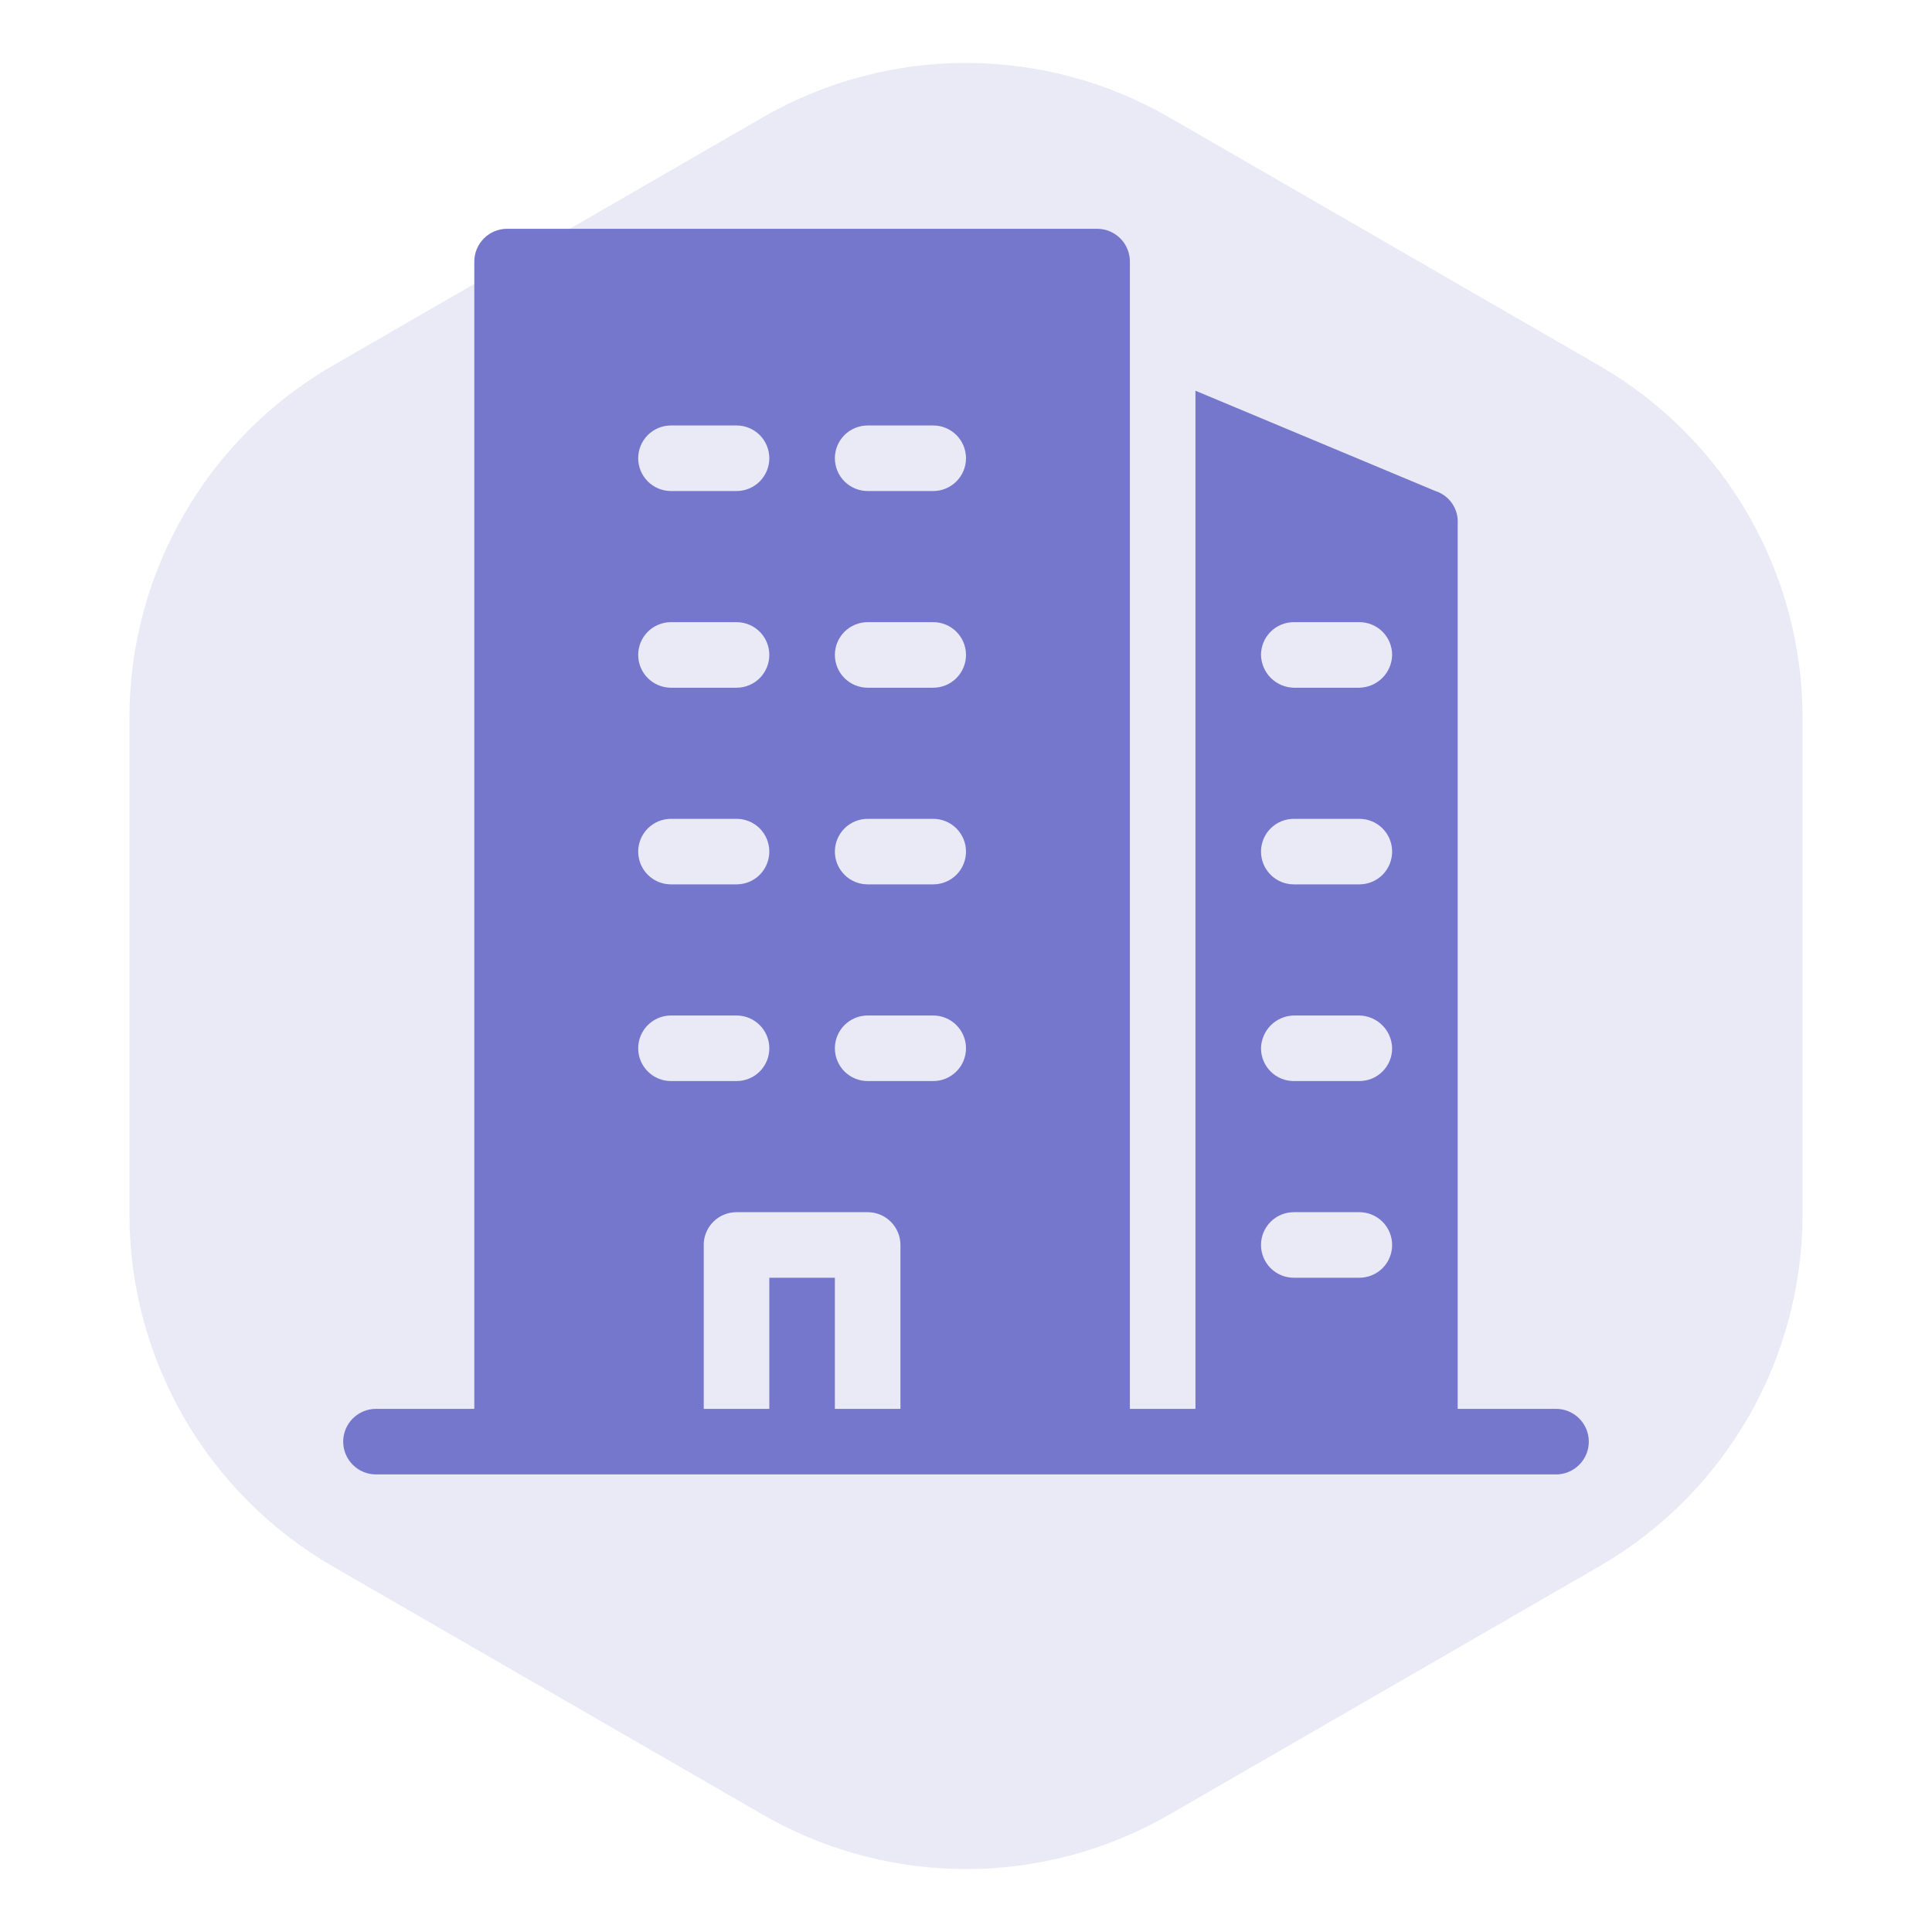
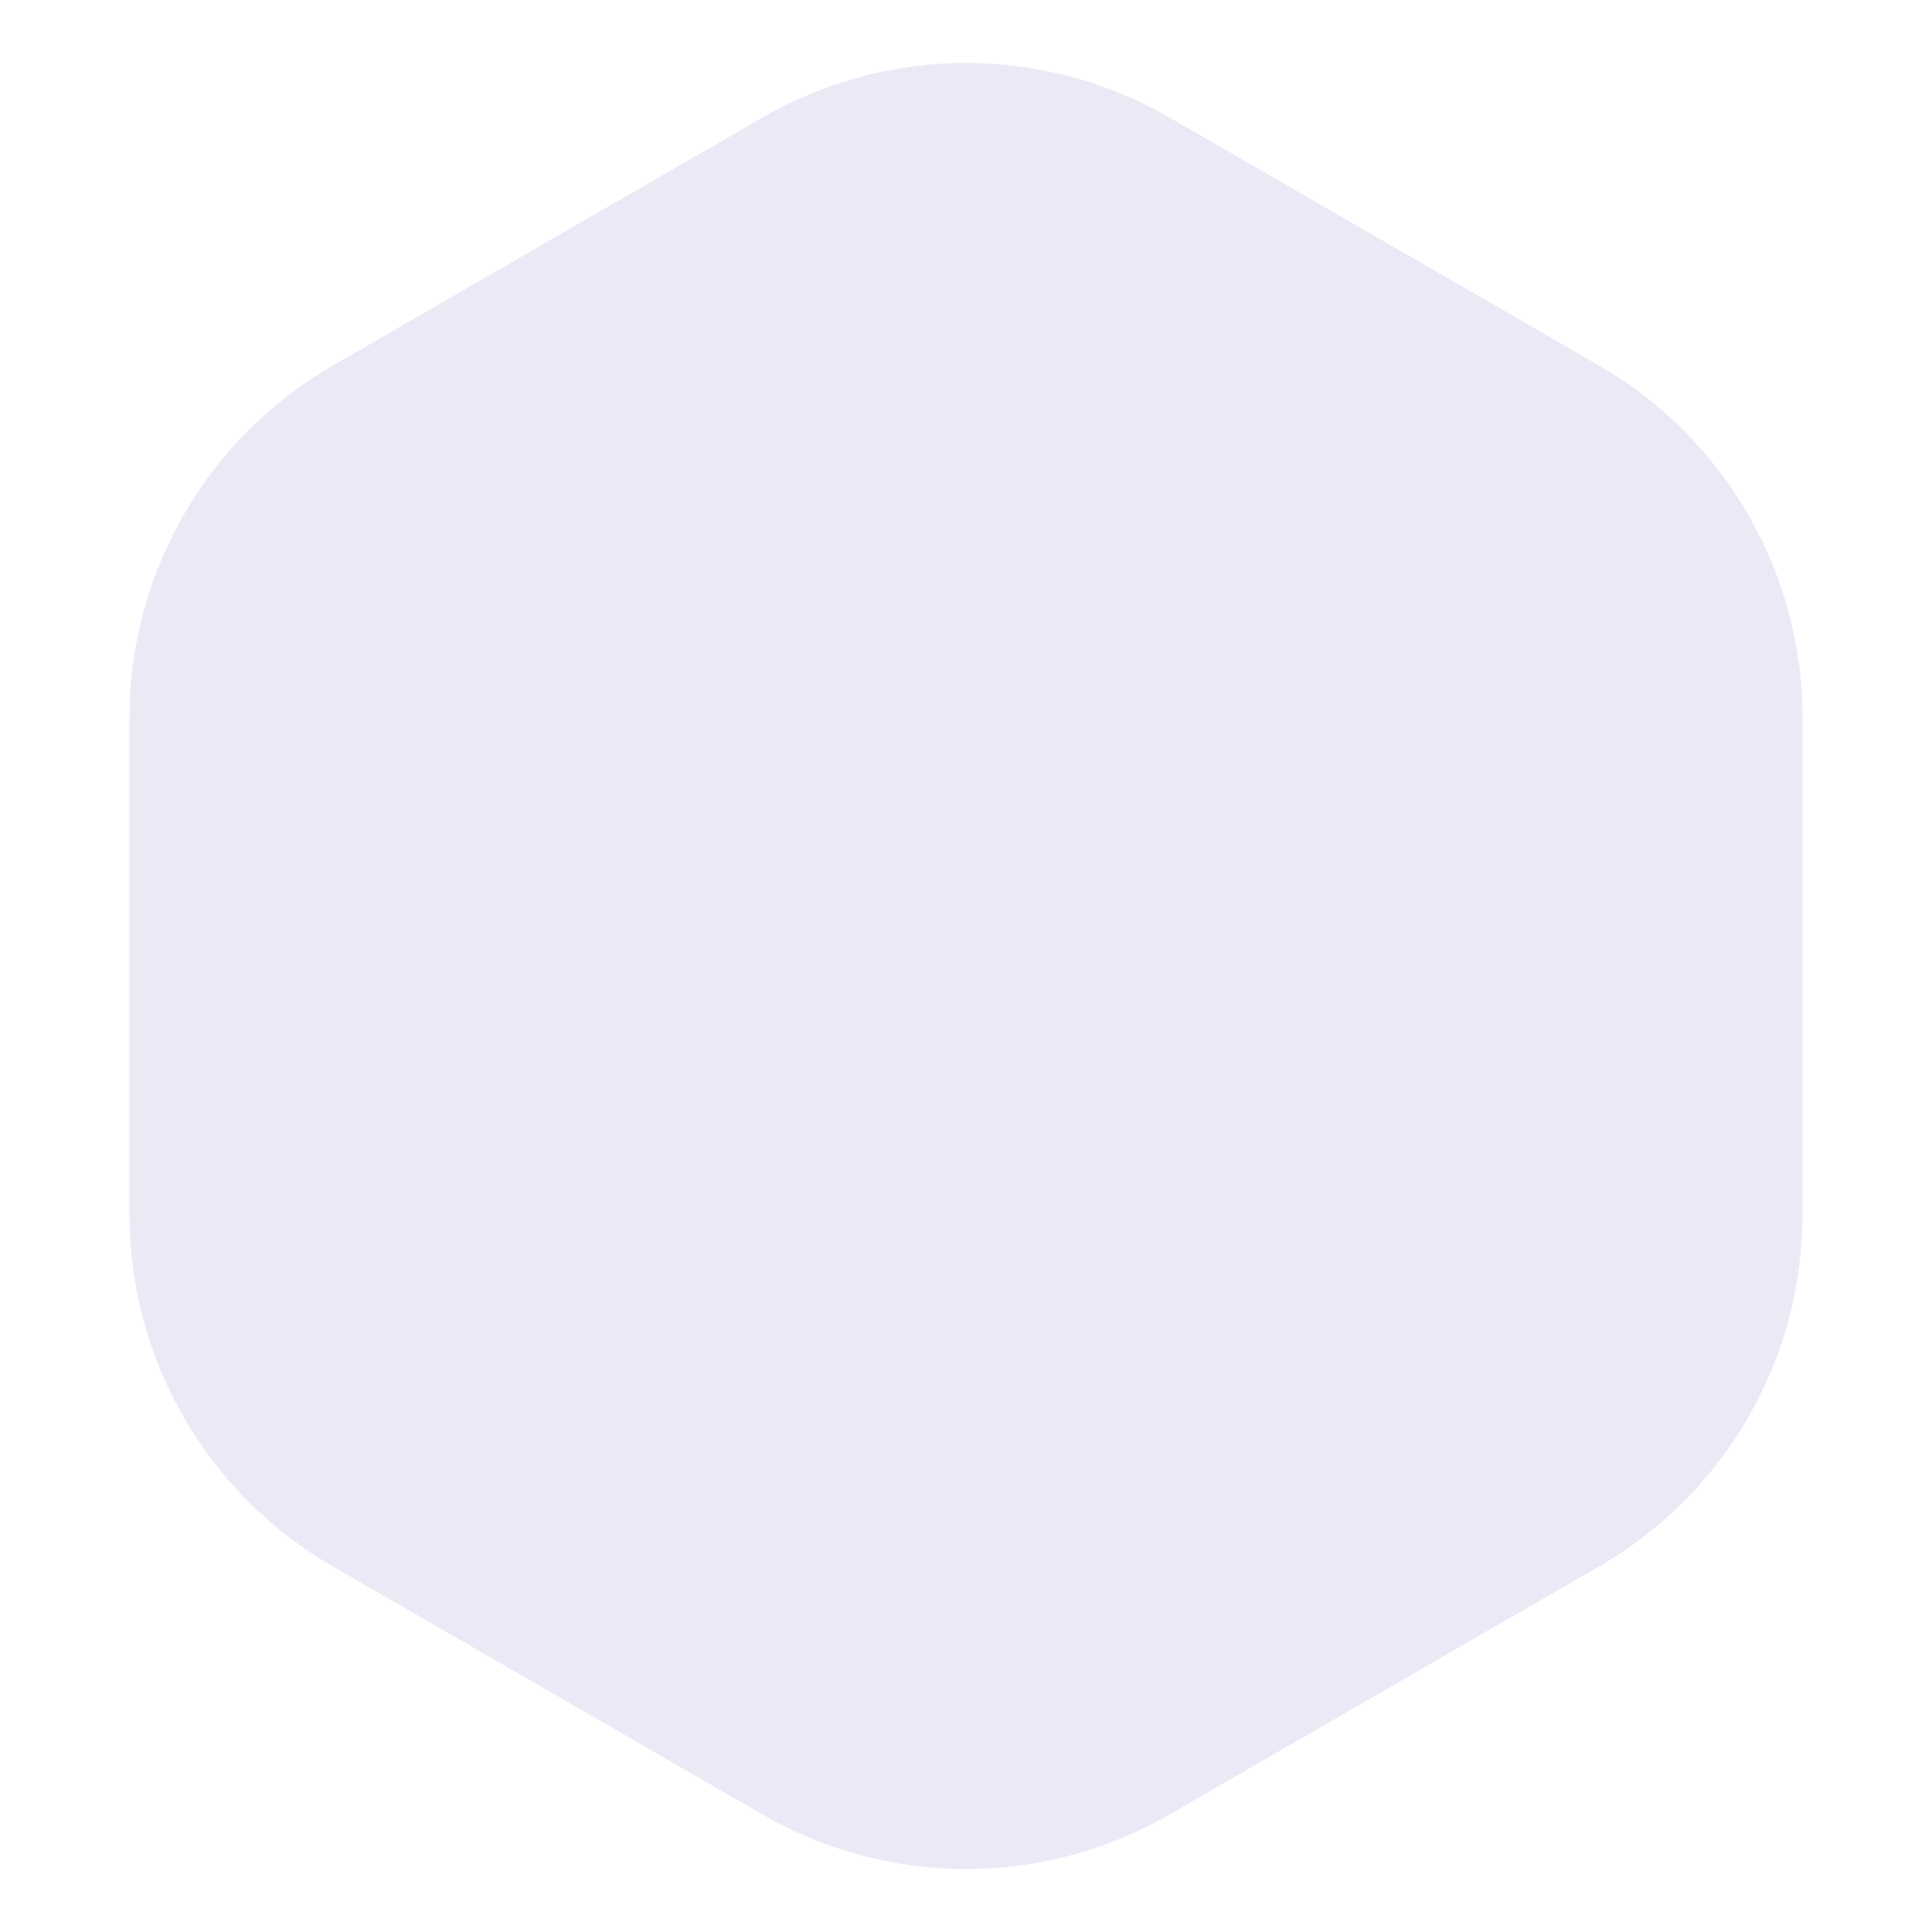
<svg xmlns="http://www.w3.org/2000/svg" width="76" height="76" viewBox="0 0 76 76" fill="none">
  <path d="M30 4.619C34.95 1.761 41.05 1.761 46 4.619L62.909 14.381C67.859 17.239 70.909 22.521 70.909 28.238V47.762C70.909 53.479 67.859 58.761 62.909 61.619L46 71.381C41.05 74.239 34.95 74.239 30 71.381L13.091 61.619C8.141 58.761 5.091 53.479 5.091 47.762V28.238C5.091 22.521 8.141 17.239 13.091 14.381L30 4.619Z" fill="#7577CD" fill-opacity="0.15" />
-   <path d="M61.211 55.421H57.342V20.605C57.361 20.323 57.285 20.043 57.126 19.809C56.967 19.575 56.735 19.402 56.465 19.316L47.026 15.37V55.421H44.447V10.29C44.447 9.947 44.312 9.62 44.07 9.378C43.828 9.136 43.5 9 43.158 9H19.947C19.605 9 19.277 9.136 19.036 9.378C18.794 9.62 18.658 9.947 18.658 10.29V55.421H14.79C14.447 55.421 14.12 55.557 13.878 55.799C13.636 56.041 13.5 56.368 13.5 56.711C13.5 57.053 13.636 57.38 13.878 57.622C14.12 57.864 14.447 58 14.79 58H61.211C61.553 58 61.88 57.864 62.122 57.622C62.364 57.38 62.5 57.053 62.5 56.711C62.5 56.368 62.364 56.041 62.122 55.799C61.88 55.557 61.553 55.421 61.211 55.421ZM50.895 24.474H53.474C53.816 24.474 54.144 24.61 54.386 24.851C54.627 25.093 54.763 25.421 54.763 25.763C54.757 26.103 54.619 26.427 54.378 26.668C54.138 26.908 53.814 27.046 53.474 27.053H50.895C50.555 27.046 50.231 26.908 49.99 26.668C49.75 26.427 49.612 26.103 49.605 25.763C49.605 25.421 49.741 25.093 49.983 24.851C50.225 24.61 50.553 24.474 50.895 24.474ZM50.895 32.211H53.474C53.816 32.211 54.144 32.346 54.386 32.588C54.627 32.83 54.763 33.158 54.763 33.5C54.763 33.842 54.627 34.17 54.386 34.412C54.144 34.654 53.816 34.789 53.474 34.789H50.895C50.553 34.789 50.225 34.654 49.983 34.412C49.741 34.17 49.605 33.842 49.605 33.5C49.605 33.158 49.741 32.83 49.983 32.588C50.225 32.346 50.553 32.211 50.895 32.211ZM50.895 39.947H53.474C53.814 39.954 54.138 40.092 54.378 40.332C54.619 40.573 54.757 40.897 54.763 41.237C54.763 41.579 54.627 41.907 54.386 42.149C54.144 42.391 53.816 42.526 53.474 42.526H50.895C50.553 42.526 50.225 42.391 49.983 42.149C49.741 41.907 49.605 41.579 49.605 41.237C49.612 40.897 49.75 40.573 49.99 40.332C50.231 40.092 50.555 39.954 50.895 39.947ZM50.895 47.684H53.474C53.816 47.684 54.144 47.82 54.386 48.062C54.627 48.304 54.763 48.632 54.763 48.974C54.763 49.316 54.627 49.644 54.386 49.886C54.144 50.127 53.816 50.263 53.474 50.263H50.895C50.553 50.263 50.225 50.127 49.983 49.886C49.741 49.644 49.605 49.316 49.605 48.974C49.605 48.632 49.741 48.304 49.983 48.062C50.225 47.82 50.553 47.684 50.895 47.684ZM34.132 16.737H36.711C37.053 16.737 37.38 16.873 37.622 17.114C37.864 17.356 38 17.684 38 18.026C38 18.368 37.864 18.696 37.622 18.938C37.38 19.18 37.053 19.316 36.711 19.316H34.132C33.79 19.316 33.462 19.18 33.22 18.938C32.978 18.696 32.842 18.368 32.842 18.026C32.842 17.684 32.978 17.356 33.22 17.114C33.462 16.873 33.79 16.737 34.132 16.737ZM34.132 24.474H36.711C37.053 24.474 37.38 24.61 37.622 24.851C37.864 25.093 38 25.421 38 25.763C38 26.105 37.864 26.433 37.622 26.675C37.38 26.917 37.053 27.053 36.711 27.053H34.132C33.79 27.053 33.462 26.917 33.22 26.675C32.978 26.433 32.842 26.105 32.842 25.763C32.842 25.421 32.978 25.093 33.22 24.851C33.462 24.61 33.79 24.474 34.132 24.474ZM34.132 32.211H36.711C37.053 32.211 37.38 32.346 37.622 32.588C37.864 32.83 38 33.158 38 33.5C38 33.842 37.864 34.17 37.622 34.412C37.38 34.654 37.053 34.789 36.711 34.789H34.132C33.79 34.789 33.462 34.654 33.22 34.412C32.978 34.17 32.842 33.842 32.842 33.5C32.842 33.158 32.978 32.83 33.22 32.588C33.462 32.346 33.79 32.211 34.132 32.211ZM34.132 39.947H36.711C37.053 39.947 37.38 40.083 37.622 40.325C37.864 40.567 38 40.895 38 41.237C38 41.579 37.864 41.907 37.622 42.149C37.38 42.391 37.053 42.526 36.711 42.526H34.132C33.79 42.526 33.462 42.391 33.22 42.149C32.978 41.907 32.842 41.579 32.842 41.237C32.842 40.895 32.978 40.567 33.22 40.325C33.462 40.083 33.79 39.947 34.132 39.947ZM26.24 16.737H28.974C29.316 16.737 29.644 16.873 29.886 17.114C30.127 17.356 30.263 17.684 30.263 18.026C30.263 18.368 30.127 18.696 29.886 18.938C29.644 19.18 29.316 19.316 28.974 19.316H26.395C26.053 19.316 25.725 19.18 25.483 18.938C25.241 18.696 25.105 18.368 25.105 18.026C25.105 17.684 25.241 17.356 25.483 17.114C25.725 16.873 26.053 16.737 26.395 16.737H26.24ZM26.24 24.474H28.974C29.316 24.474 29.644 24.61 29.886 24.851C30.127 25.093 30.263 25.421 30.263 25.763C30.263 26.105 30.127 26.433 29.886 26.675C29.644 26.917 29.316 27.053 28.974 27.053H26.395C26.053 27.053 25.725 26.917 25.483 26.675C25.241 26.433 25.105 26.105 25.105 25.763C25.105 25.421 25.241 25.093 25.483 24.851C25.725 24.61 26.053 24.474 26.395 24.474H26.24ZM26.24 32.211H28.974C29.316 32.211 29.644 32.346 29.886 32.588C30.127 32.83 30.263 33.158 30.263 33.5C30.263 33.842 30.127 34.17 29.886 34.412C29.644 34.654 29.316 34.789 28.974 34.789H26.395C26.053 34.789 25.725 34.654 25.483 34.412C25.241 34.17 25.105 33.842 25.105 33.5C25.105 33.158 25.241 32.83 25.483 32.588C25.725 32.346 26.053 32.211 26.395 32.211H26.24ZM26.24 39.947H28.974C29.316 39.947 29.644 40.083 29.886 40.325C30.127 40.567 30.263 40.895 30.263 41.237C30.263 41.579 30.127 41.907 29.886 42.149C29.644 42.391 29.316 42.526 28.974 42.526H26.395C26.053 42.526 25.725 42.391 25.483 42.149C25.241 41.907 25.105 41.579 25.105 41.237C25.105 40.895 25.241 40.567 25.483 40.325C25.725 40.083 26.053 39.947 26.395 39.947H26.24ZM32.842 55.421V50.263H30.263V55.421H27.684V48.896C27.704 48.568 27.849 48.26 28.088 48.034C28.328 47.809 28.645 47.684 28.974 47.684H34.132C34.474 47.684 34.802 47.82 35.043 48.062C35.285 48.304 35.421 48.632 35.421 48.974V55.421H32.842Z" fill="#7577CD" />
</svg>